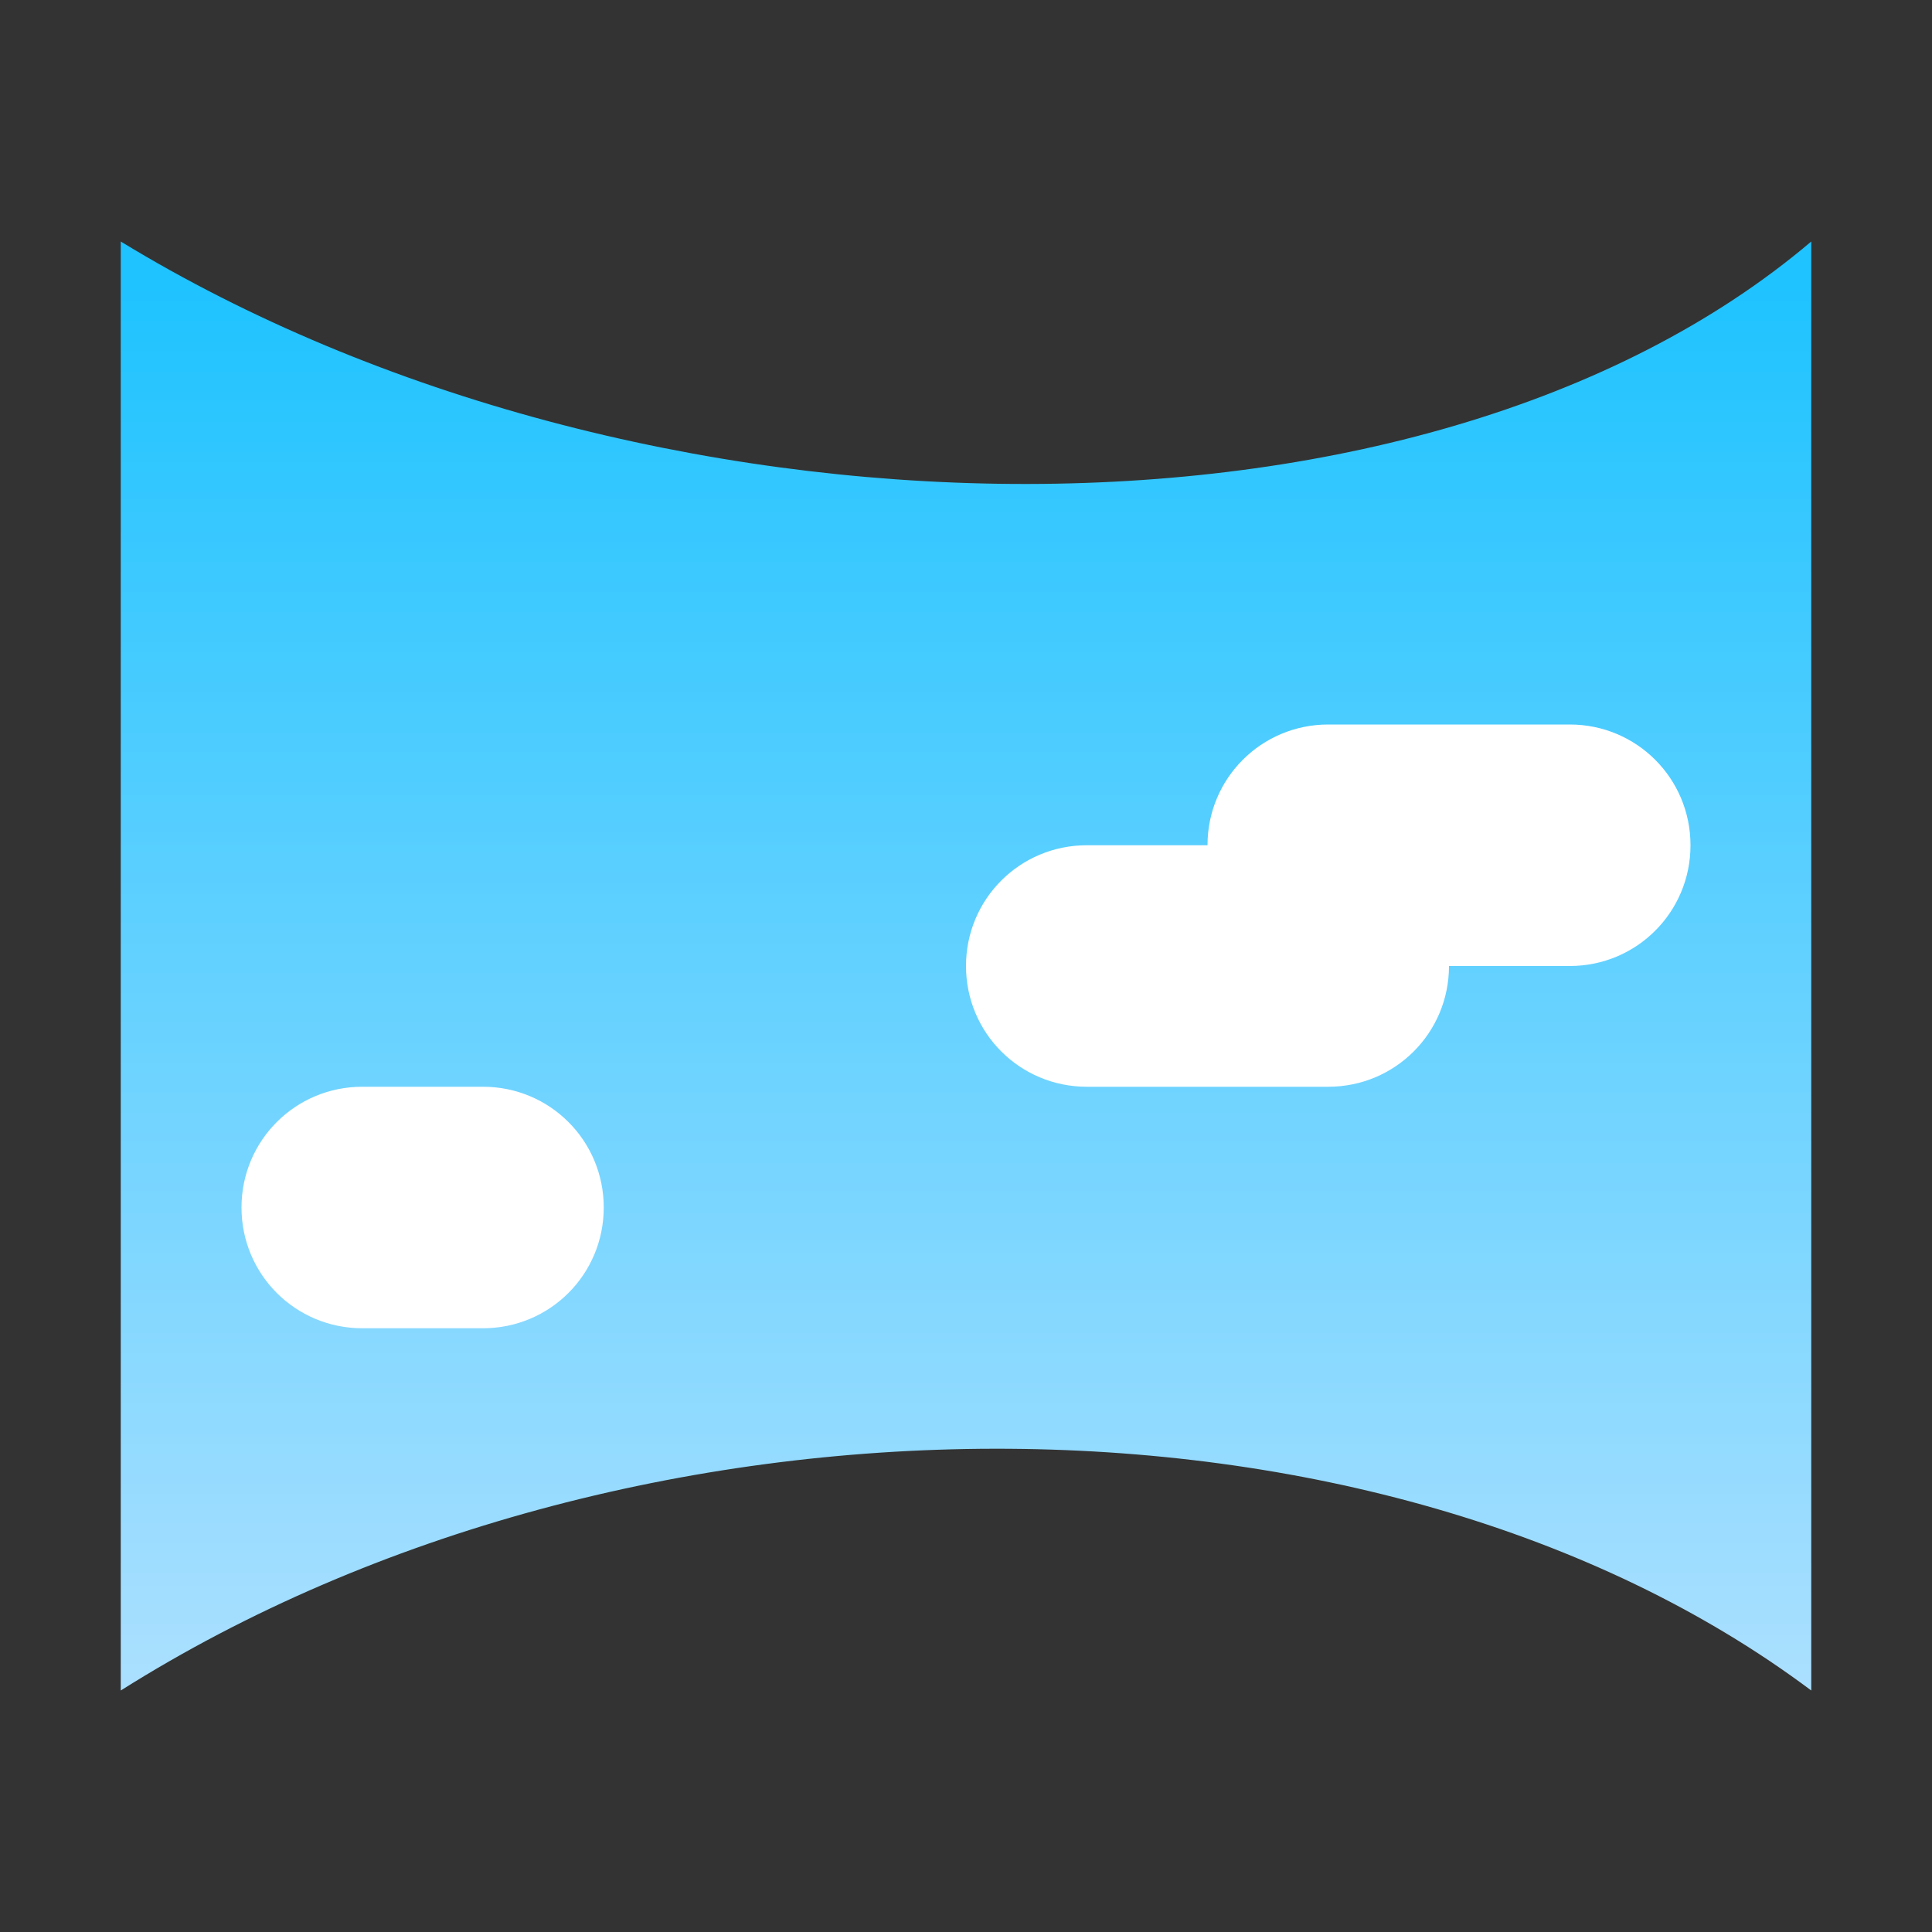
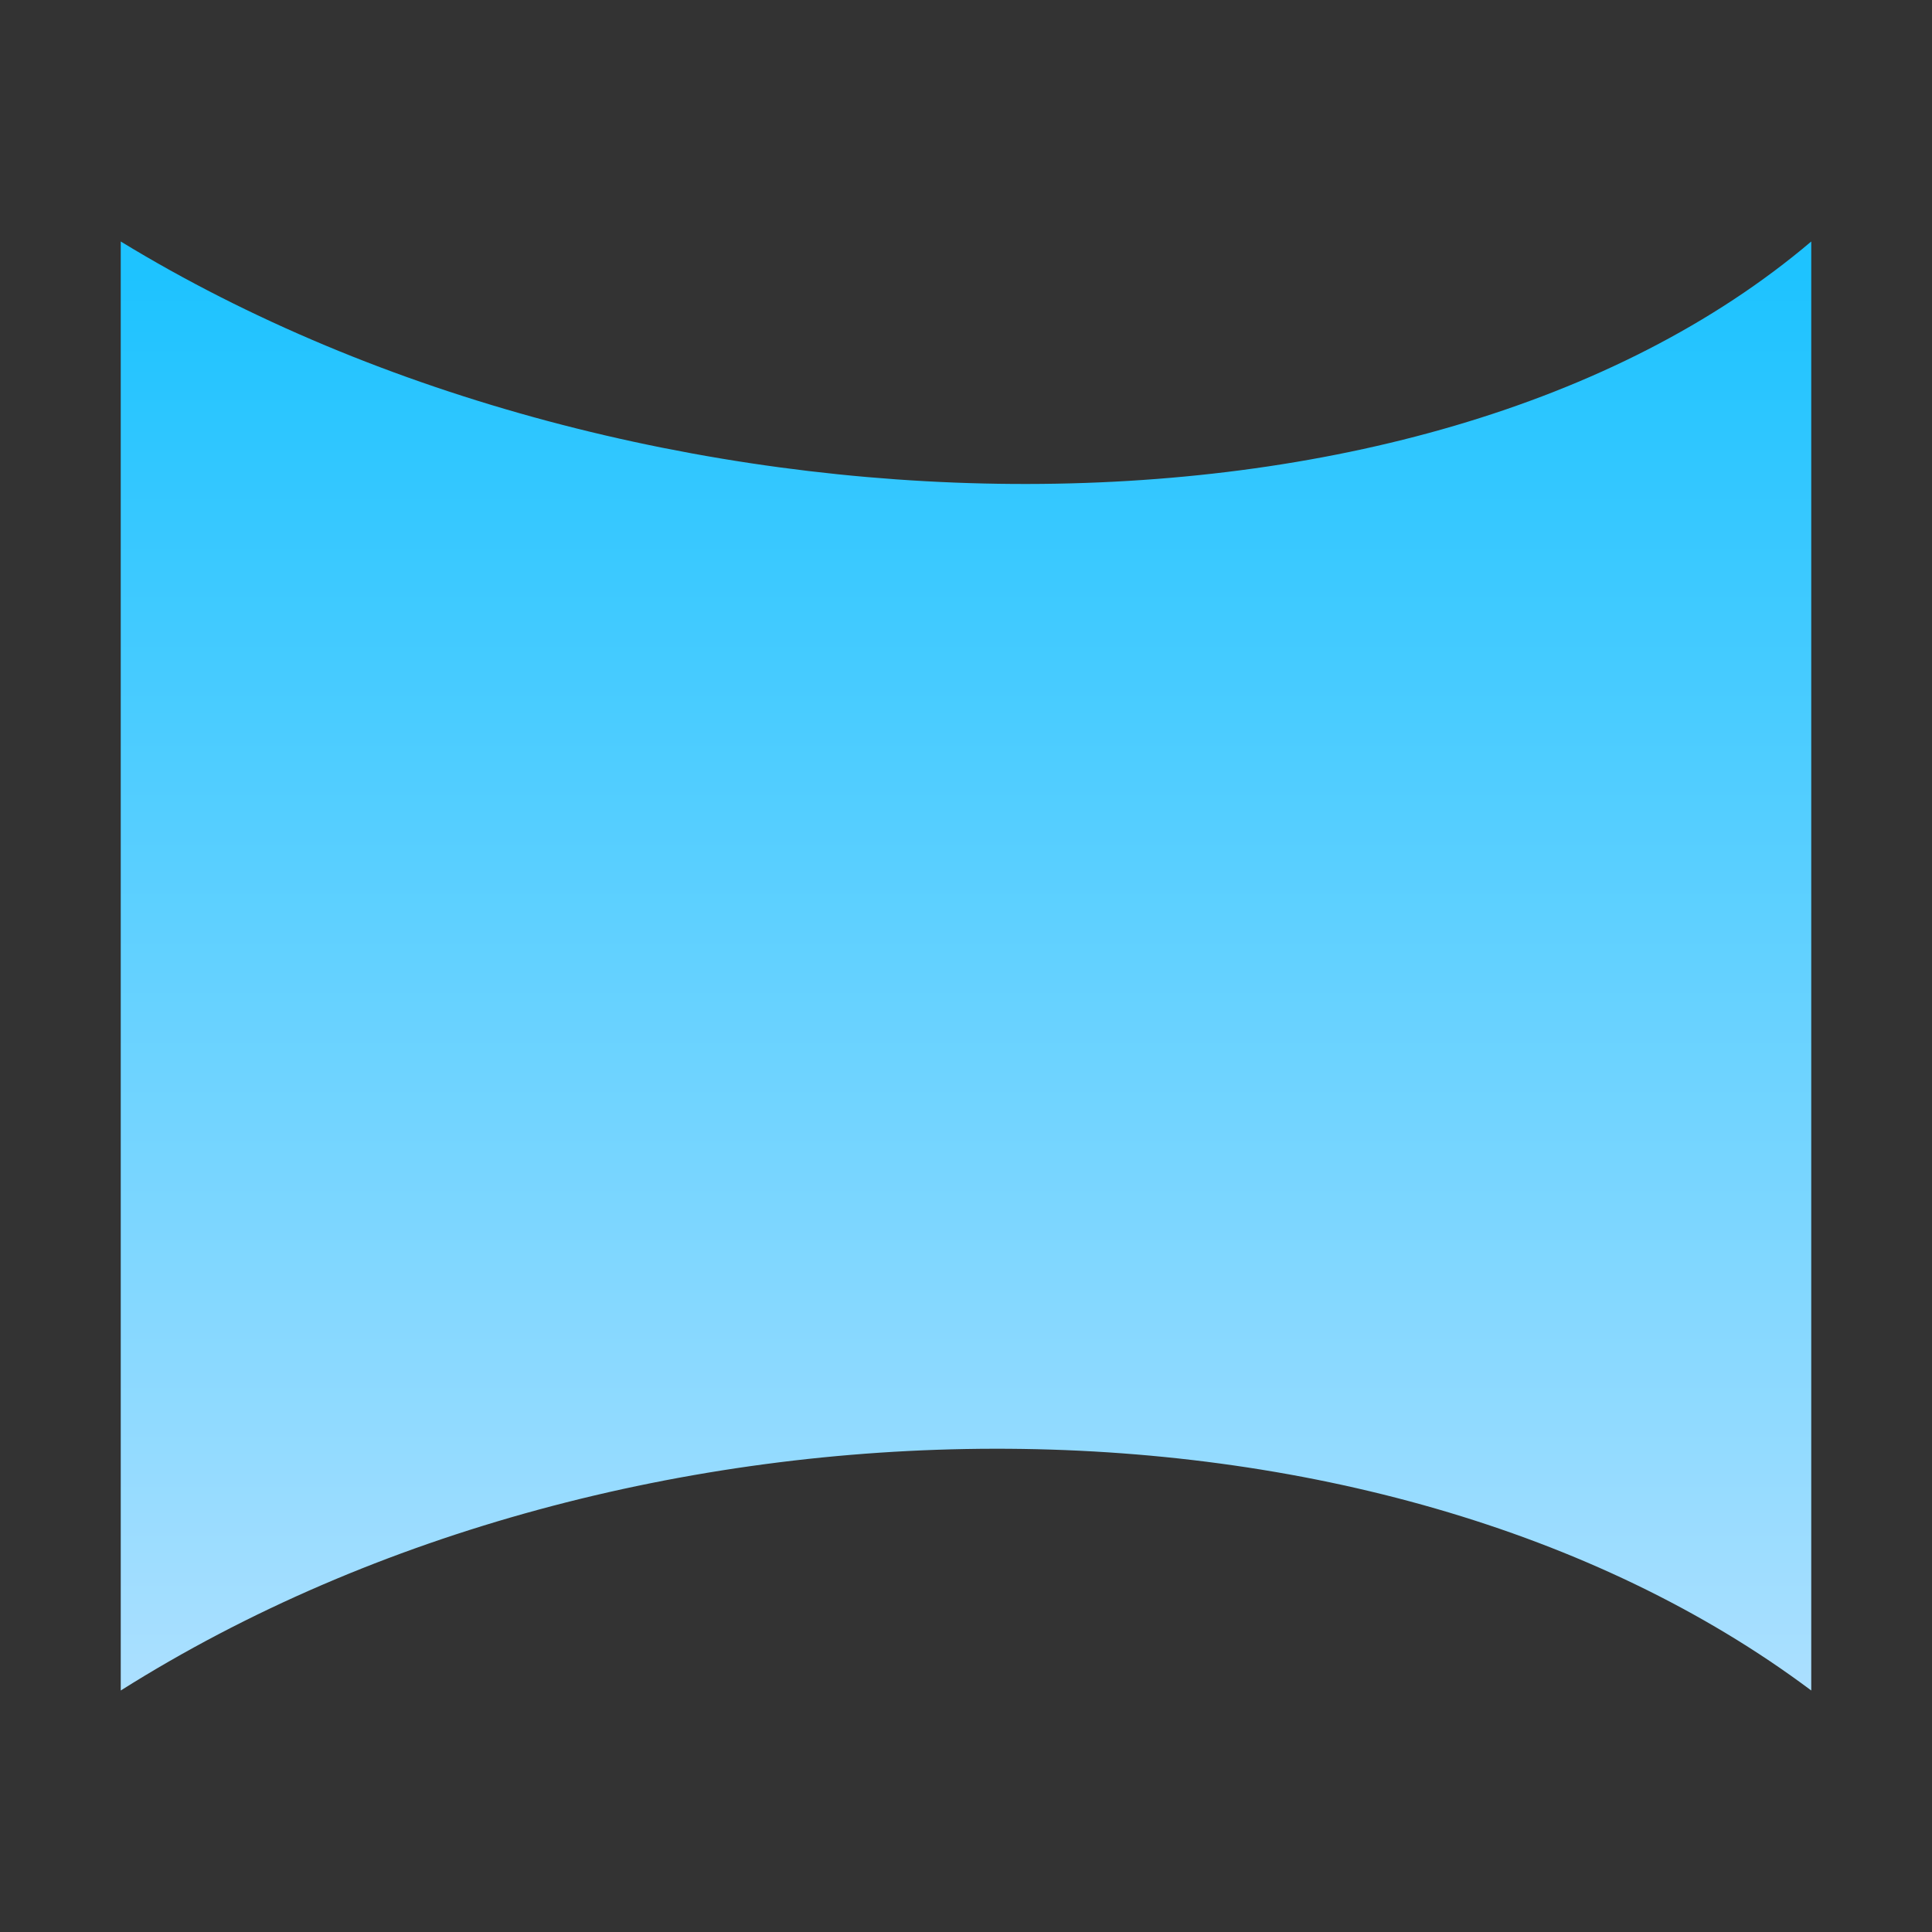
<svg xmlns="http://www.w3.org/2000/svg" width="16" height="16" version="1.1" viewBox="0 0 16 16">
  <rect x="0" y="0" width="16" height="16" fill="#333333" stroke="none" />
  <defs>
    <linearGradient id="a" x1="8" x2="8" y1="1038.4" y2="1050.4" gradientTransform="matrix(1.01 0 0 1.023 -.01 -22.593)" gradientUnits="userSpaceOnUse">
      <stop stop-color="#1ec3ff" offset="0" />
      <stop stop-color="#b2e1ff" offset="1" />
    </linearGradient>
  </defs>
  <g transform="translate(0 -1037.4)">
    <path d="m1 1039.4c4.275 2.609 10.765 2.745 14 0v12c-3.585-2.685-9.793-2.654-14 0z" fill="url(#a)" stroke-width="15.242" />
-     <path transform="translate(0 1037.4)" d="m11 6c-0.554 0-1 0.446-1 1h-1c-0.554 0-1 0.446-1 1s0.446 1 1 1h2c0.554 0 1-0.446 1-1h1c0.554 0 1-0.446 1-1s-0.446-1-1-1h-2zm-8 3c-0.554 0-1 0.446-1 1s0.446 1 1 1h1c0.554 0 1-0.446 1-1s-0.446-1-1-1h-1z" fill="#fff" />
  </g>
</svg>